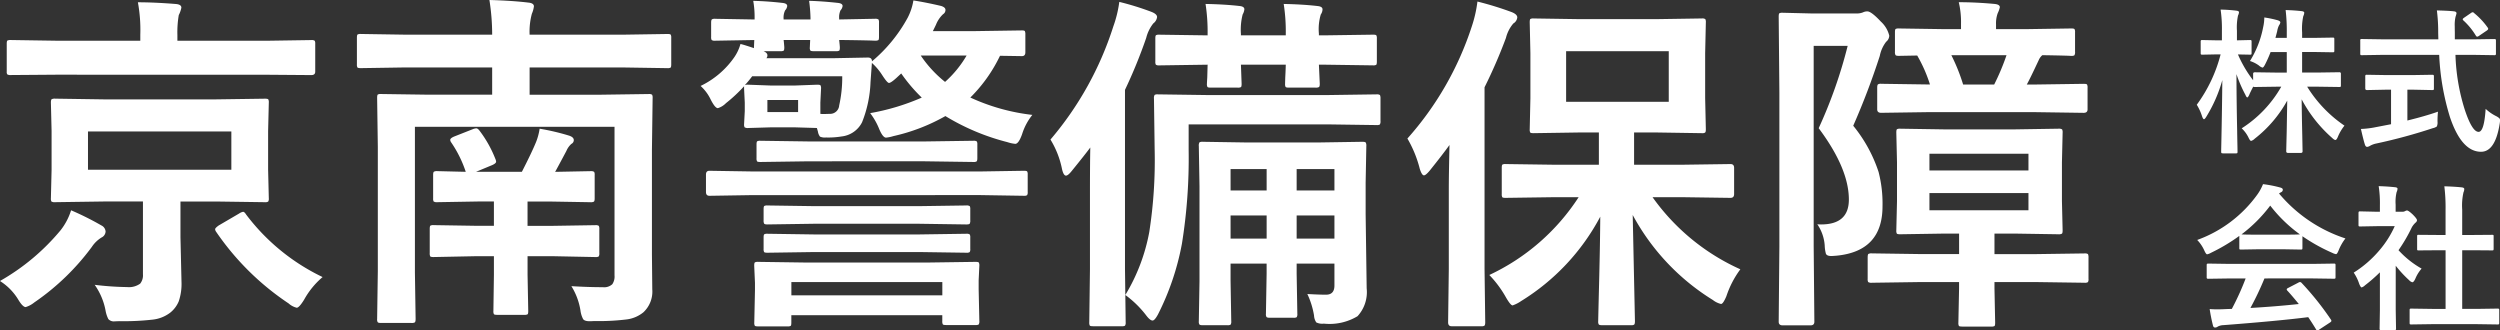
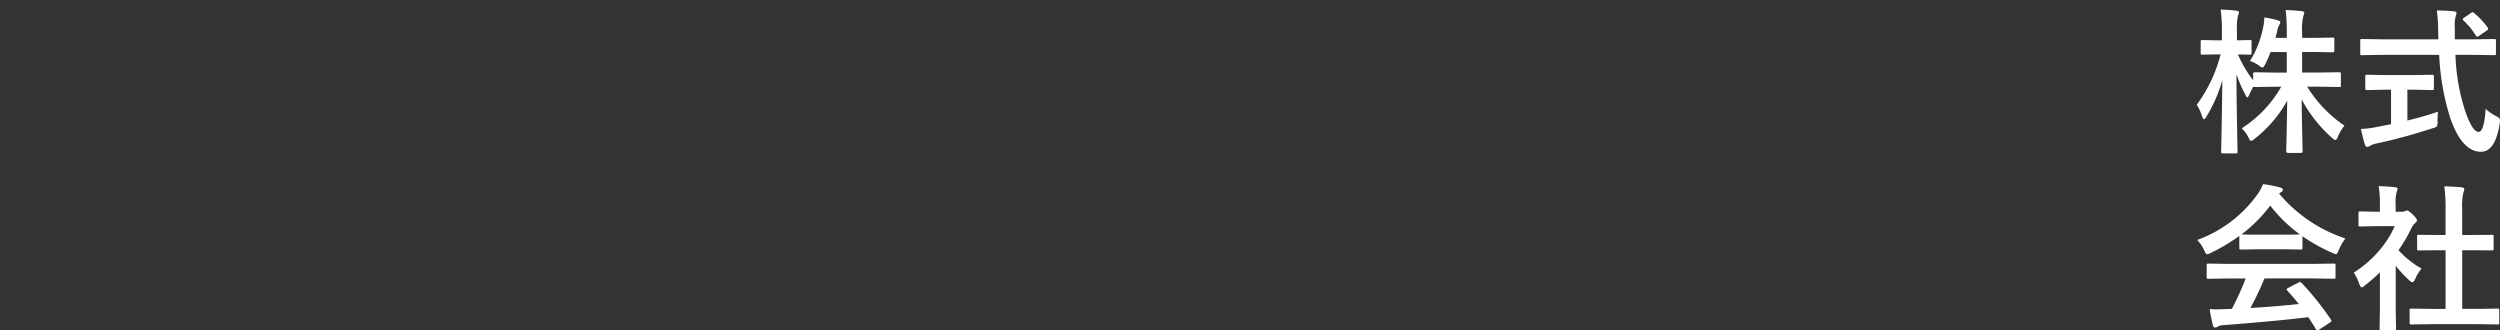
<svg xmlns="http://www.w3.org/2000/svg" width="254.73" height="33.67" viewBox="0 0 254.73 33.67">
  <rect x="0" y="0" width="254.73" height="33.67" fill="#333333" stroke="none" />
  <g id="Group_131" data-name="Group 131" transform="translate(-51.652 -41.643)">
    <path id="Path_2" data-name="Path 2" d="M5.906-8.141A10.131,10.131,0,0,0,7.25-11.586a4.621,4.621,0,0,0,.117-.992,10.541,10.541,0,0,1,1.375.289Q9-12.2,9-12.078a.659.659,0,0,1-.133.3,2.142,2.142,0,0,0-.187.594q-.031.141-.18.688H9.656v-.516a18.256,18.256,0,0,0-.117-2.32q.867.023,1.625.109.273.031.273.164a.946.946,0,0,1-.1.352,6.031,6.031,0,0,0-.117,1.664v.547h1.172l1.938-.031q.125,0,.148.031a.315.315,0,0,1,.023.156V-9.2q0,.125-.031.148a.269.269,0,0,1-.141.023l-1.937-.031H11.219v2.094h1.648l2.148-.031a.138.138,0,0,1,.156.156V-5.68a.315.315,0,0,1-.023.156q-.023.031-.133.031l-2.148-.031H11.734a13.106,13.106,0,0,0,3.8,3.969,4.643,4.643,0,0,0-.672,1.141q-.133.32-.25.32T14.281-.3a13.844,13.844,0,0,1-3.109-3.937q.016,1.594.063,3.664.031,1.617.031,1.633,0,.164-.172.164H9.781q-.18,0-.18-.164,0-.063.047-1.969.031-1.828.055-3.2A12.623,12.623,0,0,1,6.391-.227.866.866,0,0,1,6.023,0Q5.914,0,5.75-.352a3.192,3.192,0,0,0-.687-.93A12.135,12.135,0,0,0,9.094-5.523H8.563l-2.156.031q-.148,0-.164-.047-.32.609-.414.852-.125.258-.2.258t-.2-.289a13.375,13.375,0,0,1-.9-2.086q.008,2.727.07,5.7.008.641.031,1.672.008.461.008.523a.247.247,0,0,1-.031.156.269.269,0,0,1-.141.023h-1.3q-.141,0-.164-.039-.031-.023-.031-.141,0-.07.023-1.172.07-3.383.094-6.109A14.512,14.512,0,0,1,1.461-2.469q-.156.258-.242.258t-.187-.273a5.224,5.224,0,0,0-.547-1.2,14.887,14.887,0,0,0,2.43-5.133H2.563l-1.5.031a.247.247,0,0,1-.156-.031.292.292,0,0,1-.023-.148v-1.133a.247.247,0,0,1,.031-.156.292.292,0,0,1,.148-.023l1.5.031h.484V-11.2a13.588,13.588,0,0,0-.133-2.18,15.591,15.591,0,0,1,1.6.109q.273.031.273.164a.942.942,0,0,1-.1.336,5.7,5.7,0,0,0-.109,1.547v.977l1.313-.031a.247.247,0,0,1,.156.031.292.292,0,0,1,.023.148v1.133q0,.133-.031.156a.292.292,0,0,1-.148.023l-.359-.008Q5.156-8.8,4.68-8.812A12.228,12.228,0,0,0,6.227-6.18v-.656q0-.156.18-.156l2.156.031H9.656V-9.055H8.008a12.178,12.178,0,0,1-.562,1.266q-.164.32-.258.32A.883.883,0,0,1,6.82-7.68,3.212,3.212,0,0,0,5.906-8.141Zm13.453-.625L17.3-8.734q-.109,0-.133-.027a.338.338,0,0,1-.023-.168v-1.258a.336.336,0,0,1,.023-.172.224.224,0,0,1,.133-.023l2.055.031H25.1l-.016-.656a17.556,17.556,0,0,0-.133-2.289q1.219.031,1.742.094.258.031.258.2a2.455,2.455,0,0,1-.094.336,3.653,3.653,0,0,0-.086,1q0,.2.008.617v.7H28.75l2.047-.031q.125,0,.148.039a.315.315,0,0,1,.023.156V-8.93a.285.285,0,0,1-.031.172.244.244,0,0,1-.141.023L28.75-8.766H26.844a20.541,20.541,0,0,0,.914,5.477Q28.523-.922,29.2-.922q.57,0,.719-2.344a4.455,4.455,0,0,0,1.039.727,1.6,1.6,0,0,1,.352.227.3.3,0,0,1,.078.219,3.03,3.03,0,0,1-.031.3q-.453,2.922-1.93,2.9-1.961-.023-3.141-3.523a24.988,24.988,0,0,1-1.1-6.352ZM22.57-5.219h-.625v3.141q1.82-.445,3.117-.9a9.57,9.57,0,0,0-.047,1.008,1.015,1.015,0,0,1-.07.5,1.1,1.1,0,0,1-.406.172A54.469,54.469,0,0,1,18.813.258,2.172,2.172,0,0,0,18.141.5a.749.749,0,0,1-.289.109Q17.7.609,17.625.4q-.148-.445-.414-1.617a9.352,9.352,0,0,0,1.531-.187L20.281-1.7V-5.219h-.547l-1.9.039q-.18,0-.18-.164v-1.2a.285.285,0,0,1,.031-.172.292.292,0,0,1,.148-.023l1.9.031H22.57l1.891-.031q.133,0,.164.039a.315.315,0,0,1,.023.156v1.2q0,.117-.031.141a.344.344,0,0,1-.156.023Zm6.18-7.8a7.375,7.375,0,0,1,1.375,1.469.248.248,0,0,1,.055.133q0,.078-.164.188l-.758.516a.456.456,0,0,1-.2.094q-.07,0-.148-.125a6.92,6.92,0,0,0-1.25-1.523.214.214,0,0,1-.078-.125q0-.062.148-.164l.672-.461a.483.483,0,0,1,.188-.094A.257.257,0,0,1,28.75-13.023ZM3.8,14.016l-2.117.031a.266.266,0,0,1-.164-.031.269.269,0,0,1-.023-.141v-1.2q0-.125.031-.148A.315.315,0,0,1,1.68,12.5l2.117.031H12.32l2.117-.031a.266.266,0,0,1,.164.031.269.269,0,0,1,.023.141v1.2a.235.235,0,0,1-.027.145.274.274,0,0,1-.16.027l-2.117-.031H7.383a30.5,30.5,0,0,1-1.43,3.008q2.5-.141,4.93-.4-.734-.9-1.164-1.359a.22.22,0,0,1-.07-.133q0-.078.164-.156l1.023-.531a.385.385,0,0,1,.172-.062.257.257,0,0,1,.164.094A29.508,29.508,0,0,1,14.148,18.2a.248.248,0,0,1,.055.133q0,.078-.133.164l-1.109.727a.483.483,0,0,1-.187.094q-.063,0-.133-.109-.32-.539-.8-1.25-3.1.391-8.641.813a1.3,1.3,0,0,0-.578.148.425.425,0,0,1-.273.094q-.172,0-.219-.227A16.755,16.755,0,0,1,1.8,17.133q.367.031.773.031.391,0,.969-.031l.516-.016a26.9,26.9,0,0,0,1.406-3.1ZM15.633,9.938a5.019,5.019,0,0,0-.687,1.2q-.156.4-.273.4a1.252,1.252,0,0,1-.367-.125,18.047,18.047,0,0,1-3.055-1.7V10.9q0,.125-.031.148a.269.269,0,0,1-.141.023l-1.812-.031H6.8l-1.812.031q-.125,0-.148-.031A.269.269,0,0,1,4.82,10.9V9.68a18.524,18.524,0,0,1-2.9,1.727,1.151,1.151,0,0,1-.383.148q-.109,0-.289-.4a3.725,3.725,0,0,0-.719-1.062A12.975,12.975,0,0,0,6.672,5.445a4.994,4.994,0,0,0,.563-1.039,12.1,12.1,0,0,1,1.727.336q.289.07.289.219a.267.267,0,0,1-.156.258,1.289,1.289,0,0,0-.227.141A14.835,14.835,0,0,0,15.633,9.938ZM5.047,9.523q.281.031,1.758.031H9.266q1.375,0,1.727-.031a14.661,14.661,0,0,1-3.023-2.93A14.831,14.831,0,0,1,5.047,9.523Zm19.445,9.148-2.148.031q-.125,0-.148-.031a.269.269,0,0,1-.023-.141V17.266a.254.254,0,0,1,.027-.152.235.235,0,0,1,.145-.027l2.148.031h1.344V11.141h-.719l-2.016.016a.244.244,0,0,1-.141-.023.244.244,0,0,1-.023-.141V9.727q0-.117.031-.141A.32.32,0,0,1,23.1,9.57l2.016.016h.719V7.039a17.613,17.613,0,0,0-.125-2.414q1.031.031,1.773.109.258.031.258.164a.773.773,0,0,1-.078.336,6.076,6.076,0,0,0-.133,1.758V9.586h1.008l2.016-.016a.288.288,0,0,1,.156.023.224.224,0,0,1,.023.133v1.266q0,.125-.039.148a.35.35,0,0,1-.141.016l-2.016-.016H27.531v5.977h1.453l2.133-.031a.266.266,0,0,1,.164.031.292.292,0,0,1,.023.148v1.266q0,.125-.031.148a.315.315,0,0,1-.156.023l-2.133-.031Zm-8.016-5.25a11.273,11.273,0,0,0,2.633-2.289,10.034,10.034,0,0,0,1.547-2.445H18.844l-1.7.031a.247.247,0,0,1-.156-.031.269.269,0,0,1-.023-.141V7.359q0-.125.039-.156a.244.244,0,0,1,.141-.023l1.7.039h.3V6.563a11.448,11.448,0,0,0-.125-1.953q.859.023,1.664.109.258.023.258.164a1,1,0,0,1-.094.336,4.183,4.183,0,0,0-.1,1.273v.727h.672a.561.561,0,0,0,.3-.07.482.482,0,0,1,.18-.062q.156,0,.594.414.43.43.43.578a.343.343,0,0,1-.156.258A2.019,2.019,0,0,0,22.4,8.8a16.05,16.05,0,0,1-1.359,2.336,9.435,9.435,0,0,0,2.352,1.875,3.72,3.72,0,0,0-.641,1.039q-.164.352-.3.352a.633.633,0,0,1-.32-.2,11.775,11.775,0,0,1-1.375-1.484v4.5l.031,1.883a.247.247,0,0,1-.031.156.37.37,0,0,1-.164.023H19.3a.266.266,0,0,1-.164-.031.292.292,0,0,1-.023-.148l.031-1.883V13.391a15.9,15.9,0,0,1-1.523,1.328.855.855,0,0,1-.336.211q-.1,0-.25-.367A4.444,4.444,0,0,0,16.477,13.422Z" transform="translate(275 56)" fill="#fff" />
-     <path id="Path_1" data-name="Path 1" d="M-95.8-20.232h11.479l4.957-.07q.3,0,.352.07a.656.656,0,0,1,.053.334l-.07,2.9v3.938l.07,2.9a.572.572,0,0,1-.062.343.572.572,0,0,1-.343.062l-4.957-.07h-3.639v3.639l.105,4.535a5.517,5.517,0,0,1-.281,2,2.887,2.887,0,0,1-.879,1.16,3.58,3.58,0,0,1-1.775.7,25.821,25.821,0,0,1-3.393.158l-.475.018a.749.749,0,0,1-.65-.229A3.061,3.061,0,0,1-95.59,1.3,6.671,6.671,0,0,0-96.7-1.336a29.867,29.867,0,0,0,3.3.229,1.944,1.944,0,0,0,1.336-.352,1.351,1.351,0,0,0,.281-.949V-9.826H-95.8l-4.922.07a.641.641,0,0,1-.387-.07.656.656,0,0,1-.053-.334l.07-2.9V-17l-.07-2.9q0-.3.088-.352a.709.709,0,0,1,.352-.053Zm13.025,7.172v-3.9H-97.383v3.9Zm-17.877-9.686-4.588.035a.6.6,0,0,1-.369-.07.459.459,0,0,1-.053-.281v-2.83q0-.281.07-.334a.775.775,0,0,1,.352-.053l4.588.07h8.6v-.615a15.5,15.5,0,0,0-.246-3.3q1.67,0,3.885.176.545.053.545.369a2.788,2.788,0,0,1-.264.756,10.445,10.445,0,0,0-.141,2.039v.58h9.07l4.57-.07a.556.556,0,0,1,.352.07.605.605,0,0,1,.053.316v2.83q0,.352-.4.352l-4.57-.035ZM-73.477-2.127a8.24,8.24,0,0,0-1.881,2.3q-.51.826-.756.826a1.906,1.906,0,0,1-.826-.439,27.178,27.178,0,0,1-7.383-7.295A.513.513,0,0,1-84.428-7q0-.123.369-.387L-81.984-8.6a1.077,1.077,0,0,1,.4-.176q.141,0,.316.281A21.228,21.228,0,0,0-73.477-2.127Zm-32.871.4a22.373,22.373,0,0,0,6.188-5.186A6.339,6.339,0,0,0-99.105-8.93a28.82,28.82,0,0,1,3.094,1.547.742.742,0,0,1,.422.615.714.714,0,0,1-.422.615A3.192,3.192,0,0,0-97-5.186,24.408,24.408,0,0,1-102.85.457a2.657,2.657,0,0,1-.879.475q-.3,0-.756-.756A5.779,5.779,0,0,0-106.348-1.723Zm58.219.527q1.74.105,3.2.105a1.22,1.22,0,0,0,.967-.3,1.374,1.374,0,0,0,.229-.9V-17.437H-64.072V-2.6L-64,2.145q0,.281-.088.352a.709.709,0,0,1-.352.053h-3.094q-.281,0-.334-.088a.549.549,0,0,1-.053-.316l.07-4.887V-15.381l-.07-4.992q0-.3.07-.352a.605.605,0,0,1,.316-.053l4.9.07H-56.2v-2.777h-8.877l-4.5.07q-.3,0-.352-.07a.605.605,0,0,1-.053-.316v-2.707q0-.281.07-.334a.656.656,0,0,1,.334-.053l4.5.07H-56.2a22.776,22.776,0,0,0-.281-3.533q2.355.07,3.955.264.58.053.58.387a2.773,2.773,0,0,1-.211.756,7.044,7.044,0,0,0-.229,2.127h9.545l4.5-.07q.281,0,.334.07a.605.605,0,0,1,.053.316V-23.8q0,.281-.07.334a.605.605,0,0,1-.316.053l-4.5-.07h-9.545v2.777h7.207l4.922-.07a.556.556,0,0,1,.352.07.656.656,0,0,1,.053.334l-.07,5.273V-4.412l.035,3.533a2.889,2.889,0,0,1-.9,2.338,3.348,3.348,0,0,1-1.635.721,23.317,23.317,0,0,1-3.375.176q-.352.018-.457.018-.545,0-.686-.229a2.622,2.622,0,0,1-.264-.861A6.643,6.643,0,0,0-48.129-1.2ZM-50.08-4.254h-2.514v1.881l.07,3.709q0,.281-.07.334a.656.656,0,0,1-.334.053h-2.76q-.281,0-.334-.07a.605.605,0,0,1-.053-.316l.053-3.709V-4.254h-1.758l-4.395.088q-.281,0-.334-.07a.656.656,0,0,1-.053-.334V-7.014q0-.3.07-.352a.605.605,0,0,1,.316-.053l4.395.07h1.758V-9.826h-1.652l-4.1.07a.641.641,0,0,1-.387-.07.605.605,0,0,1-.053-.316v-2.391q0-.281.088-.334a.709.709,0,0,1,.352-.053l2.883.07a11.826,11.826,0,0,0-1.477-2.988.513.513,0,0,1-.105-.264q0-.176.422-.352l1.916-.756a1.116,1.116,0,0,1,.316-.07q.158,0,.352.264a11.91,11.91,0,0,1,1.6,2.865.8.8,0,0,1,.07.264q0,.176-.4.352l-1.652.686h4.676q1-1.951,1.441-3.023a6.07,6.07,0,0,0,.369-1.371,23.378,23.378,0,0,1,2.936.686q.545.158.545.475a.43.43,0,0,1-.246.387,1.987,1.987,0,0,0-.51.721q-.879,1.652-1.143,2.127l3.586-.07a.641.641,0,0,1,.387.07.605.605,0,0,1,.053.316v2.391q0,.281-.088.334a.709.709,0,0,1-.352.053l-4.1-.07h-2.3v2.479h2.514l4.395-.07a.556.556,0,0,1,.352.07.656.656,0,0,1,.053.334V-4.57a.572.572,0,0,1-.062.343.572.572,0,0,1-.343.062ZM-30.9-25.875q.387.088,1.371.422l.035-.826-3.99.07a.556.556,0,0,1-.352-.07.605.605,0,0,1-.053-.316v-1.441q0-.3.088-.352a.549.549,0,0,1,.316-.053l4.025.07v-.141A9.351,9.351,0,0,0-29.6-30.27q1.459.035,2.988.211.475.053.475.316a.777.777,0,0,1-.211.439,1.692,1.692,0,0,0-.158.861v.07h2.742v-.141a15.491,15.491,0,0,0-.141-1.758q1.336.035,2.936.211.475.053.475.316a.777.777,0,0,1-.211.439,1.669,1.669,0,0,0-.141.791v.141l3.639-.07a.6.6,0,0,1,.369.07.656.656,0,0,1,.053.334V-26.6q0,.281-.07.334a.709.709,0,0,1-.352.053q-.07,0-.492-.018-1.424-.035-3.146-.053.018.176.053.51.018.193.018.246,0,.281-.07.334a.656.656,0,0,1-.334.053h-2.268q-.281,0-.334-.07a.549.549,0,0,1-.053-.316l.035-.756h-2.707q.018.088.053.51.018.193.018.246,0,.281-.07.334a.605.605,0,0,1-.316.053h-1.723q.387.176.387.4a.43.43,0,0,1-.105.316h6.7l3.639-.07q.422,0,.422.387a15.442,15.442,0,0,0,3.639-4.447,5.813,5.813,0,0,0,.58-1.758q1.336.211,2.83.563.439.141.439.4a.5.5,0,0,1-.246.439,2.98,2.98,0,0,0-.721,1.072l-.316.65h4.377l4.693-.07q.246,0,.3.07a.775.775,0,0,1,.053.352v1.811q0,.387-.352.387l-2.232-.035a15.226,15.226,0,0,1-3.023,4.254A20.654,20.654,0,0,0-1.16-18.65,5.977,5.977,0,0,0-2.2-16.7q-.352,1-.7,1a3.592,3.592,0,0,1-.809-.176,23.03,23.03,0,0,1-6.311-2.654,19.175,19.175,0,0,1-5.291,2.039,3.832,3.832,0,0,1-.756.158q-.352,0-.756-1.02a6.892,6.892,0,0,0-.861-1.477,23.014,23.014,0,0,0,5.256-1.582,16.4,16.4,0,0,1-2.092-2.461l-.492.457q-.562.51-.756.51-.176,0-.686-.791a5.977,5.977,0,0,0-1.055-1.248l-.141,1.969a12.177,12.177,0,0,1-.861,4.078A2.659,2.659,0,0,1-20.6-16.453a8.389,8.389,0,0,1-1.582.105,1.231,1.231,0,0,1-.615-.088,1.117,1.117,0,0,1-.211-.51l-.105-.369-2.338-.07h-2.268l-2.373.07a.641.641,0,0,1-.387-.07.605.605,0,0,1-.053-.316l.07-1.336V-19.9l-.07-1.424v-.246a15.019,15.019,0,0,1-1.846,1.723,1.95,1.95,0,0,1-.826.51q-.281,0-.721-.861A4.481,4.481,0,0,0-34.963-21.6a8.829,8.829,0,0,0,3.428-2.918A4.484,4.484,0,0,0-30.9-25.875Zm10.371,3.287h-9.176a11.208,11.208,0,0,1-.756.914.709.709,0,0,1,.352-.053l2.391.088h2.268l2.373-.088q.281,0,.334.07a.656.656,0,0,1,.053.334l-.07,1.424v1.143a3.2,3.2,0,0,0,.352.018l.6-.018a.927.927,0,0,0,.967-.861A13.051,13.051,0,0,0-20.531-22.588ZM-7.857-24.7h-4.676a12.05,12.05,0,0,0,2.479,2.689A11.034,11.034,0,0,0-7.857-24.7Zm-20.3,4.535v1.23h3.129v-1.23ZM-26.1,2.9h-2.988q-.3,0-.352-.07a.605.605,0,0,1-.053-.316l.07-3.3v-.756L-29.5-3.27q0-.3.07-.352a.656.656,0,0,1,.334-.053l4.992.07h12.146l4.992-.07q.3,0,.352.07a.656.656,0,0,1,.053.334l-.07,1.477v.9l.07,3.234a.6.6,0,0,1-.07.369.656.656,0,0,1-.334.053H-9.949q-.281,0-.334-.07a.709.709,0,0,1-.053-.352v-.58H-25.717v.756q0,.281-.07.334A.605.605,0,0,1-26.1,2.9Zm.387-4.518V-.264h15.381V-1.617Zm-3.955-8.859-4.395.07q-.352,0-.352-.387v-1.775q0-.387.352-.387l4.395.07H-6.416l4.395-.07q.281,0,.334.07a.605.605,0,0,1,.053.316v1.775a.528.528,0,0,1-.062.325.528.528,0,0,1-.325.062l-4.395-.07Zm5.73-3.445-4.939.07q-.281,0-.334-.07a.605.605,0,0,1-.053-.316v-1.389q0-.281.07-.334a.605.605,0,0,1,.316-.053l4.939.07h11.83l4.939-.07a.556.556,0,0,1,.352.07.605.605,0,0,1,.053.316v1.389q0,.281-.088.334a.549.549,0,0,1-.316.053l-4.939-.07Zm.563,9.246-4.781.07q-.281,0-.334-.07a.605.605,0,0,1-.053-.316v-1.16q0-.281.07-.334a.605.605,0,0,1,.316-.053l4.781.07h10.67l4.816-.07a.556.556,0,0,1,.352.07.605.605,0,0,1,.053.316v1.16a.528.528,0,0,1-.062.325.572.572,0,0,1-.343.062l-4.816-.07Zm0-2.883-4.781.07q-.281,0-.334-.088a.656.656,0,0,1-.053-.334V-9.035q0-.281.07-.334a.605.605,0,0,1,.316-.053l4.781.07h10.67l4.816-.07a.556.556,0,0,1,.352.07.605.605,0,0,1,.053.316V-7.91a.621.621,0,0,1-.062.352q-.062.07-.343.07l-4.816-.07ZM26.859-.4q1.213.07,1.9.07.861,0,.861-.932V-3.5H25.77v1.037l.07,4.078a.556.556,0,0,1-.07.352.605.605,0,0,1-.316.053H23.045q-.3,0-.352-.088a.549.549,0,0,1-.053-.316l.07-4.078V-3.5H19.037v1.775l.07,4.1a.556.556,0,0,1-.07.352.605.605,0,0,1-.316.053H16.189q-.281,0-.334-.088a.549.549,0,0,1-.053-.316l.07-4.1v-9.615l-.07-4.131a.641.641,0,0,1,.07-.387.656.656,0,0,1,.334-.053l4.482.07h7.277l4.5-.07q.3,0,.352.088a.709.709,0,0,1,.053.352l-.07,3.727v3.234l.105,7.523a3.629,3.629,0,0,1-.932,2.848,5.516,5.516,0,0,1-3.428.756,1.378,1.378,0,0,1-.773-.123,1.341,1.341,0,0,1-.229-.7A8.212,8.212,0,0,0,26.859-.4ZM25.77-6.047h3.85V-8.4H25.77Zm-6.732,0h3.674V-8.4H19.037Zm10.582-7.084H25.77v2.18h3.85Zm-10.582,2.18h3.674v-2.18H19.037ZM.686-16.137a33.328,33.328,0,0,0,6.4-11.514A12.029,12.029,0,0,0,7.7-30.164a28.238,28.238,0,0,1,3.234,1q.615.229.615.545a.953.953,0,0,1-.387.65,3.907,3.907,0,0,0-.721,1.477A51.255,51.255,0,0,1,8.279-21.2V-2.953l.07,5.432a.556.556,0,0,1-.07.352.605.605,0,0,1-.316.053H5.027q-.281,0-.334-.07a.656.656,0,0,1-.053-.334l.07-5.432v-7.664q0-3.059.035-4.711-.563.756-1.863,2.355-.4.51-.615.51-.246,0-.4-.65A9.206,9.206,0,0,0,.686-16.137Zm14.08-1.547v2.637A54.842,54.842,0,0,1,14.08-5.52a26.579,26.579,0,0,1-2.443,7.207q-.334.615-.545.615-.246,0-.615-.475A10.339,10.339,0,0,0,8.314-.3a19.063,19.063,0,0,0,2.443-6.434,47.613,47.613,0,0,0,.545-8.4l-.07-5.168a.641.641,0,0,1,.07-.387.605.605,0,0,1,.316-.053l5.01.07H28.986l4.922-.07a.556.556,0,0,1,.352.07.832.832,0,0,1,.053.369v2.268a.6.6,0,0,1-.07.369.656.656,0,0,1-.334.053l-4.922-.07Zm1.723-12.27q1.951.035,3.48.211.475.053.475.334a1.349,1.349,0,0,1-.176.527,6.251,6.251,0,0,0-.176,1.986v.141h4.57v-.176a18.088,18.088,0,0,0-.211-3.023q1.9.035,3.445.211.51.053.51.334a.945.945,0,0,1-.176.527,5.184,5.184,0,0,0-.193,1.951v.176h.58l4.939-.07q.281,0,.334.07a.605.605,0,0,1,.053.316v2.355q0,.281-.07.334a.605.605,0,0,1-.316.053l-4.939-.07h-.58l.088,1.951q0,.281-.088.334a.709.709,0,0,1-.352.053H24.979q-.281,0-.334-.07a.605.605,0,0,1-.053-.316q0-.088.018-.668.035-.633.053-1.283h-4.57l.07,1.951q0,.281-.07.334a.656.656,0,0,1-.334.053H17.033q-.3,0-.352-.07a.605.605,0,0,1-.053-.316q0-.088.035-.668.018-.615.035-1.283h-.07l-4.852.07a.556.556,0,0,1-.352-.07.605.605,0,0,1-.053-.316v-2.355q0-.281.07-.334a.656.656,0,0,1,.334-.053l4.922.07v-.105A18.614,18.614,0,0,0,16.488-29.953ZM52.066-10.266l-5.01.07q-.281,0-.334-.07a.605.605,0,0,1-.053-.316v-2.672q0-.281.07-.334a.605.605,0,0,1,.316-.053l5.01.07h4.5v-3.287H54.51l-4.605.07q-.281,0-.334-.07a.605.605,0,0,1-.053-.316l.07-3.182v-4.57l-.07-3.146q0-.3.07-.352a.605.605,0,0,1,.316-.053l4.605.07h7.98l4.57-.07a.556.556,0,0,1,.352.07.656.656,0,0,1,.053.334l-.07,3.146v4.57l.07,3.182q0,.281-.088.334a.549.549,0,0,1-.316.053l-4.57-.07H60.152v3.287H65l4.975-.07q.369,0,.369.387v2.672q0,.387-.369.387L65-10.266H62.033A22.059,22.059,0,0,0,70.98-2.918,9.7,9.7,0,0,0,69.557-.176q-.334.791-.545.791a2.111,2.111,0,0,1-.826-.4,23.018,23.018,0,0,1-8.174-8.666L60.24,2.373q0,.281-.088.352a.549.549,0,0,1-.316.053H56.883q-.281,0-.334-.088a.549.549,0,0,1-.053-.316q0-.264.105-4.447.088-3.674.105-6.205a22.442,22.442,0,0,1-8.068,8.6,3.574,3.574,0,0,1-.861.439q-.211,0-.686-.826A11,11,0,0,0,45.4-2.338a21.907,21.907,0,0,0,9.105-7.928Zm11.619-9.721v-5.15H53.227v5.15ZM37.055-16.242A32,32,0,0,0,43.611-27.65a12.882,12.882,0,0,0,.58-2.549,32.651,32.651,0,0,1,3.48,1.072q.58.229.58.545a.809.809,0,0,1-.4.615,3.6,3.6,0,0,0-.756,1.477,51.281,51.281,0,0,1-2.18,5.027v18.51l.07,5.432q0,.281-.088.352a.549.549,0,0,1-.316.053H41.555q-.352,0-.352-.4l.07-5.432v-8.1q0-1.441.07-4.535-.668.932-2.021,2.619-.4.475-.58.475-.211,0-.422-.65A11.886,11.886,0,0,0,37.055-16.242ZM89.279-1.617l-4.887.07a.641.641,0,0,1-.387-.07.605.605,0,0,1-.053-.316V-4.1q0-.316.07-.378a.668.668,0,0,1,.369-.062l4.887.07h3.99V-6.557H91.758l-4.482.07q-.3,0-.352-.07a.605.605,0,0,1-.053-.316l.07-2.988v-3.955l-.07-3.023q0-.3.07-.352a.656.656,0,0,1,.334-.053l4.482.07H98.93l4.447-.07a.641.641,0,0,1,.387.07.656.656,0,0,1,.053.334l-.07,3.023v3.955l.07,2.988q0,.264-.07.325a.668.668,0,0,1-.369.062l-4.447-.07H96.873v2.092h4.219l4.957-.07a.556.556,0,0,1,.352.07.832.832,0,0,1,.053.369v2.162a.528.528,0,0,1-.062.325.572.572,0,0,1-.343.062l-4.957-.07H96.873v.65l.07,3.48q0,.3-.07.352a.605.605,0,0,1-.316.053H93.6q-.3,0-.352-.07a.656.656,0,0,1-.053-.334l.07-3.48v-.65ZM100.336-8.93v-1.758H90.246V-8.93Zm0-5.766H90.246v1.705h10.09ZM78.82-7.506q.193.018.387.018,2.83,0,2.83-2.531,0-3.164-3.076-7.277a47.886,47.886,0,0,0,2.953-8.385H78.451V-5.309l.07,7.734q0,.369-.387.369H75.287q-.4,0-.4-.369l.07-7.7V-20.865l-.07-7.787q0-.3.07-.352a.656.656,0,0,1,.334-.053l2.883.07h4.57a1.75,1.75,0,0,0,.721-.105,1.008,1.008,0,0,1,.457-.105q.4,0,1.371,1.037a2.861,2.861,0,0,1,.861,1.441.818.818,0,0,1-.316.615,3.452,3.452,0,0,0-.65,1.441,74.331,74.331,0,0,1-2.707,7.119,14.665,14.665,0,0,1,2.584,4.711,12.864,12.864,0,0,1,.4,3.5q0,4.57-4.676,5.027-.422.035-.545.035-.439,0-.545-.229a3.542,3.542,0,0,1-.123-.844A4.339,4.339,0,0,0,78.82-7.506ZM90.176-18.932l-4.852.07q-.4,0-.4-.352v-2.2q0-.3.088-.352a.549.549,0,0,1,.316-.053l4.852.07H90.3A14.58,14.58,0,0,0,89-24.7l-1.881.035q-.281,0-.334-.088a.656.656,0,0,1-.053-.334V-27.07q0-.281.07-.334a.605.605,0,0,1,.316-.053l4.658.07h1.688v-.545a8.773,8.773,0,0,0-.229-2.2q1.723,0,3.639.176.545.053.545.334a2.535,2.535,0,0,1-.211.6,3.012,3.012,0,0,0-.176,1.16v.475h3.023l4.641-.07q.281,0,.334.07a.605.605,0,0,1,.053.316v1.986a.6.6,0,0,1-.07.369.605.605,0,0,1-.316.053q-.053,0-.4-.018-1.2-.035-2.549-.053a1.385,1.385,0,0,0-.369.51q-.914,1.951-1.213,2.479h.9l4.887-.07q.3,0,.352.07a.656.656,0,0,1,.053.334v2.2q0,.352-.4.352l-4.887-.07Zm7.928-5.8H92.479a18.918,18.918,0,0,1,1.2,2.988h3.164A23.417,23.417,0,0,0,98.1-24.732Z" transform="translate(158 72)" fill="#fff" />
  </g>
</svg>